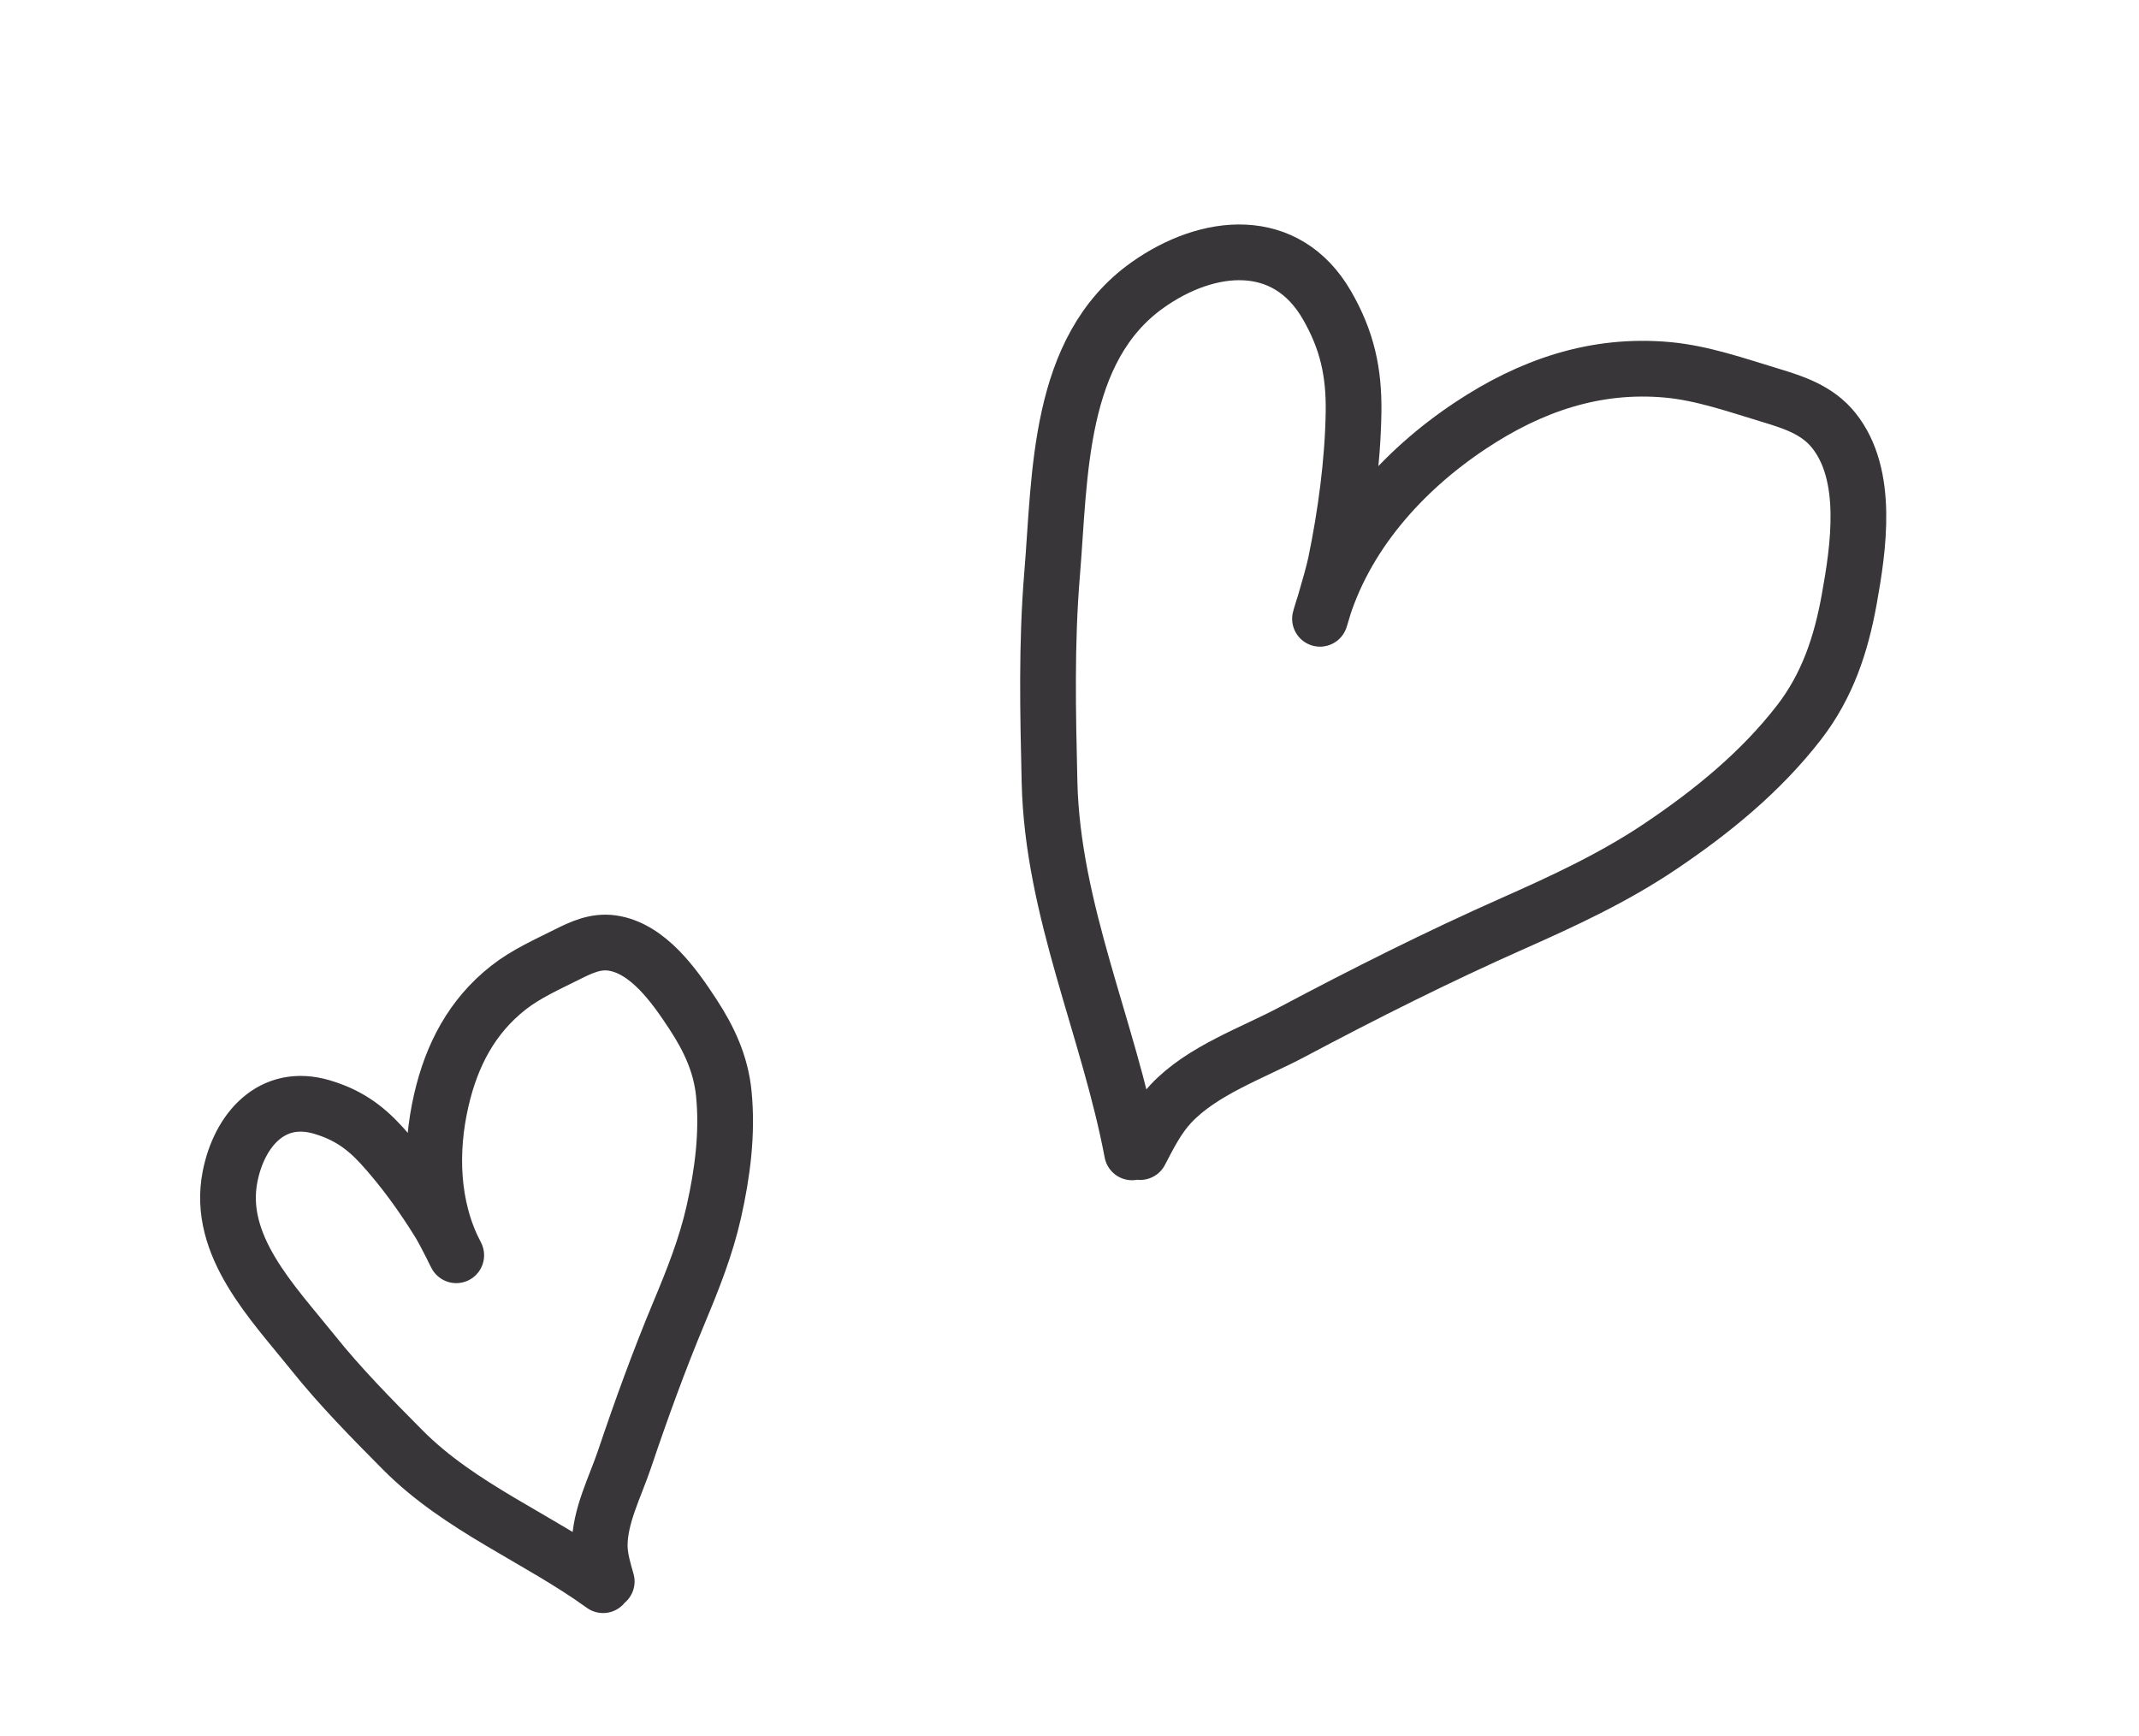
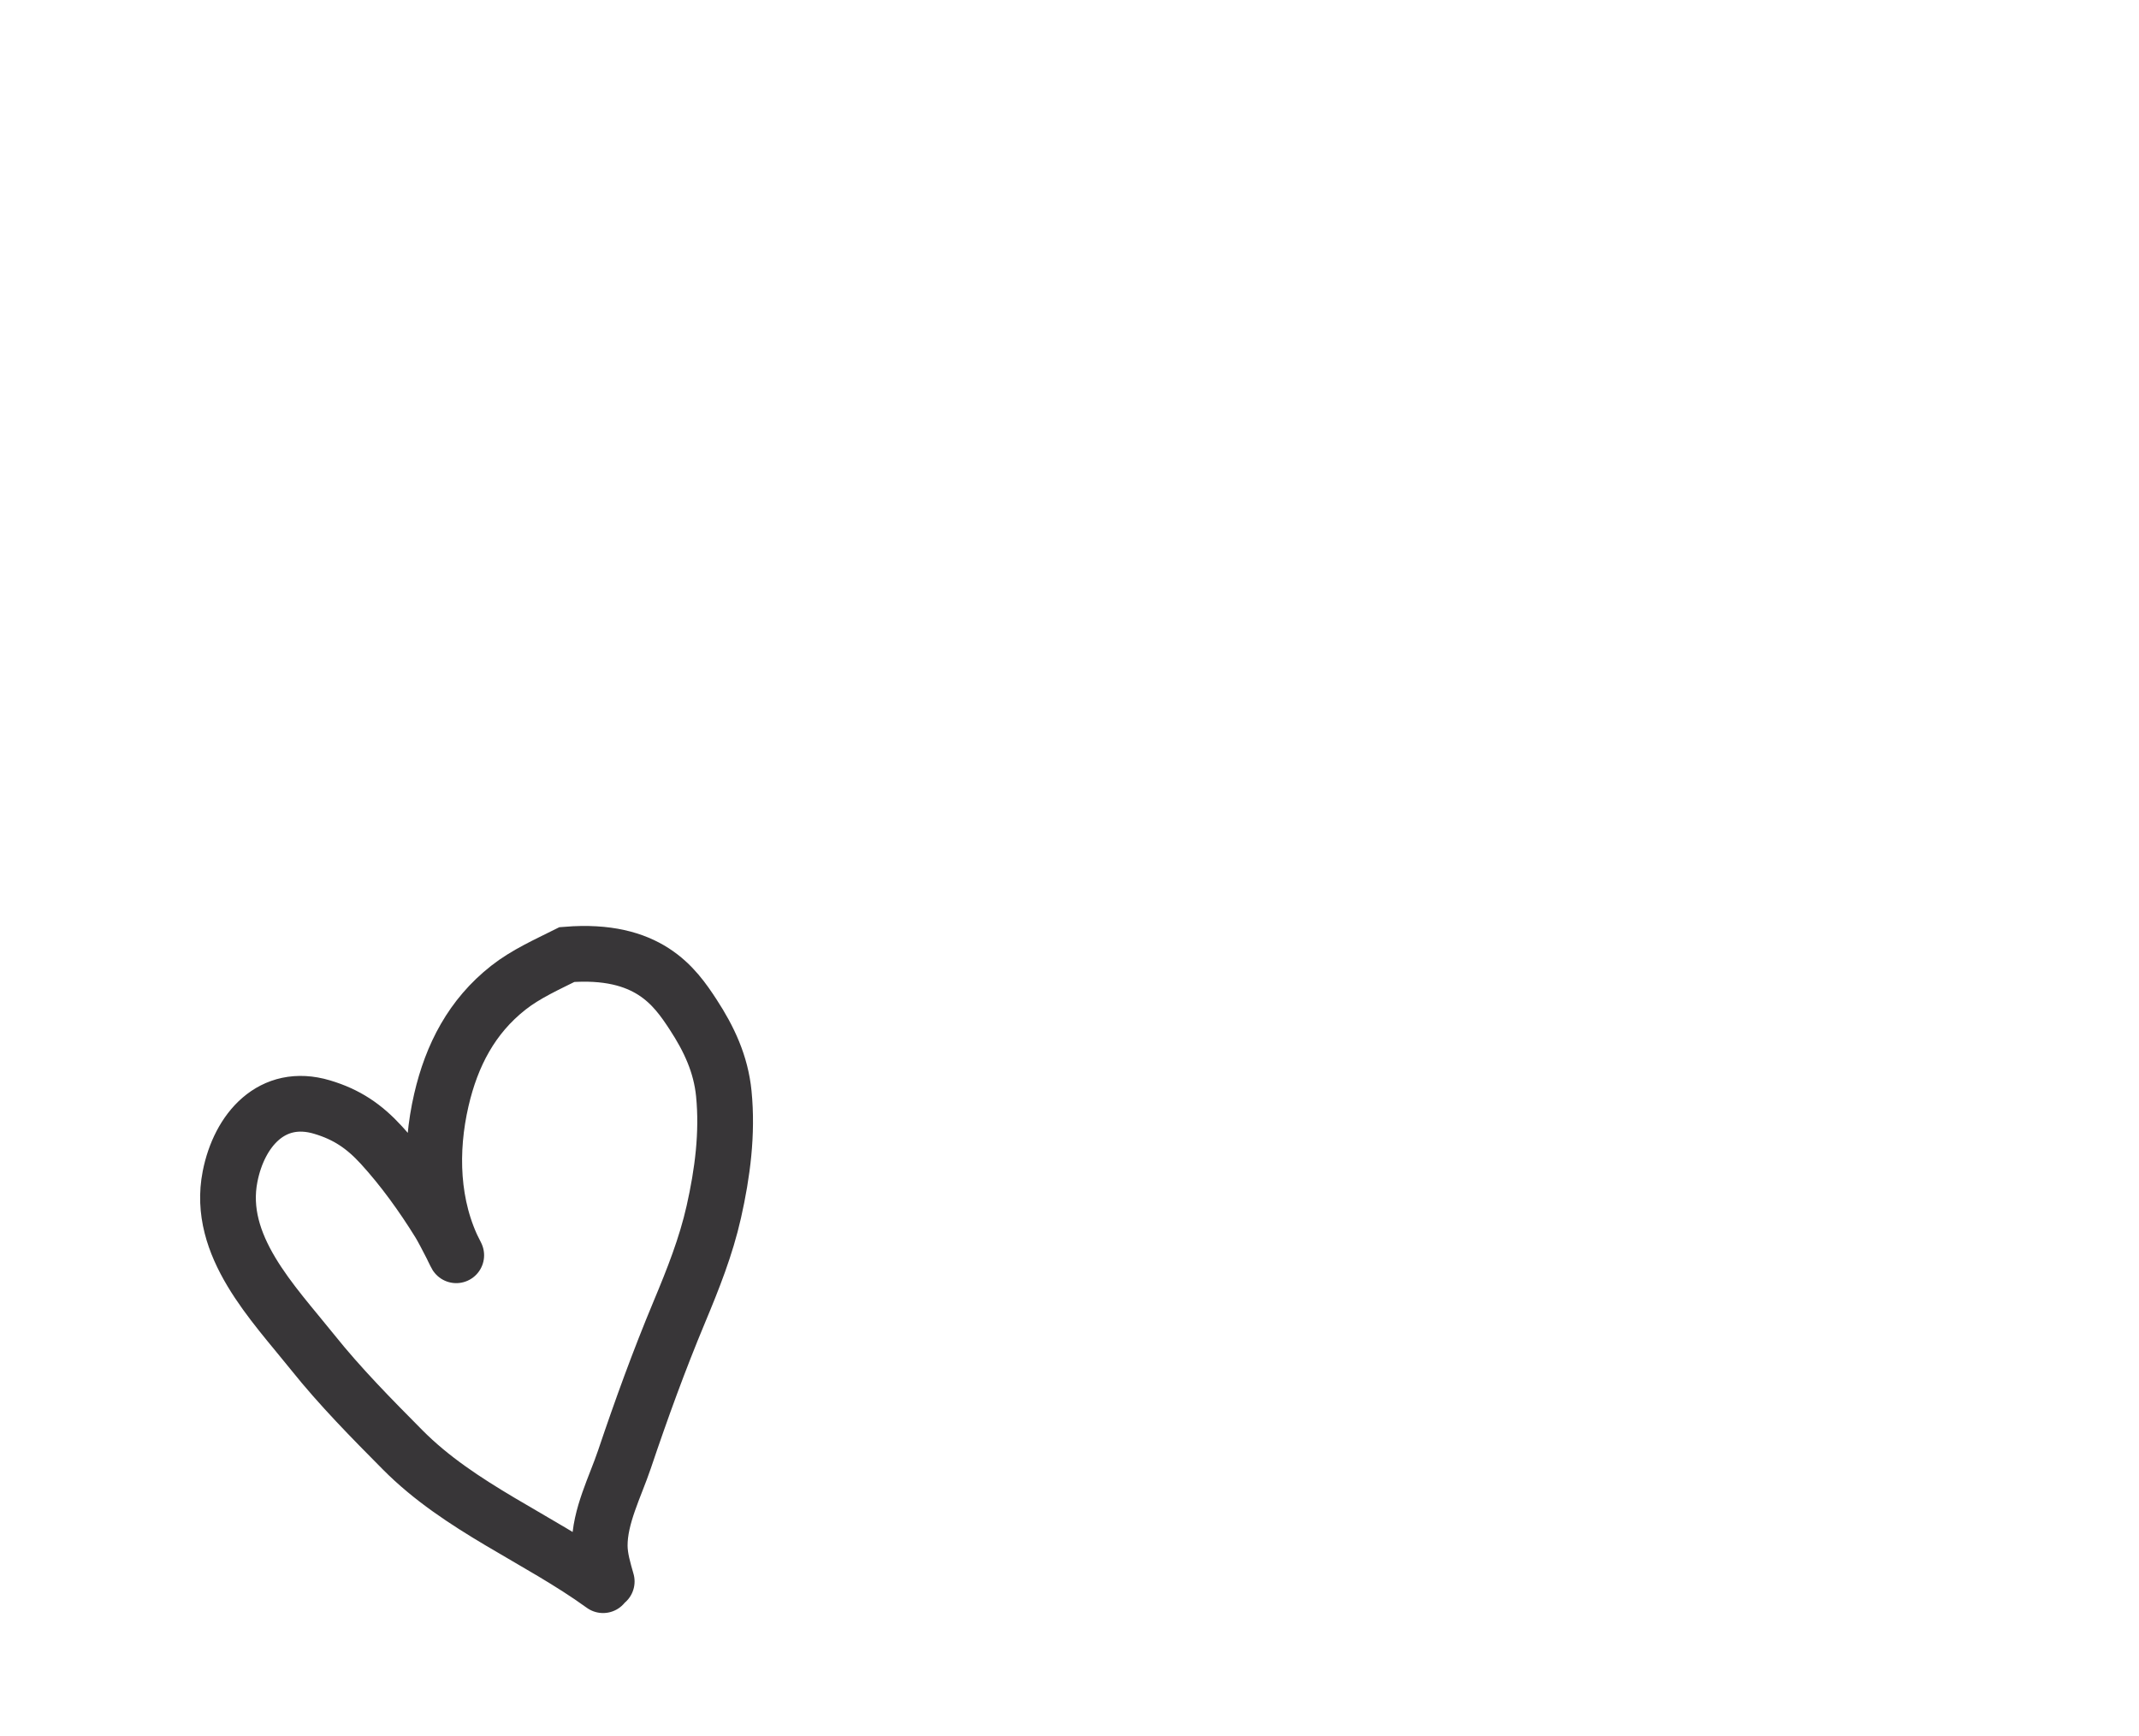
<svg xmlns="http://www.w3.org/2000/svg" width="122" height="99" viewBox="0 0 122 99" fill="none">
-   <path d="M34.397 90.413C30.666 87.713 26.245 86.003 22.961 82.69C21.184 80.897 19.411 79.105 17.833 77.132C15.568 74.301 12.343 71.054 13.122 67.105C13.645 64.45 15.517 62.292 18.37 63.144C19.778 63.564 20.768 64.235 21.757 65.316C22.973 66.644 24.094 68.205 25.043 69.738C25.391 70.3 26.267 72.08 25.966 71.492C24.59 68.809 24.503 65.63 25.174 62.733C25.763 60.189 26.906 57.974 29.001 56.33C29.997 55.547 31.209 55.009 32.336 54.444C33.156 54.034 33.964 53.653 34.904 53.785C36.965 54.074 38.492 56.273 39.533 57.864C40.448 59.264 41.116 60.694 41.283 62.376C41.507 64.645 41.211 66.908 40.713 69.12C40.269 71.098 39.523 72.97 38.743 74.836C37.585 77.608 36.577 80.388 35.617 83.236C35.096 84.784 34.197 86.493 34.206 88.166C34.21 88.859 34.418 89.543 34.605 90.201" stroke="#383638" stroke-width="3.178" stroke-linecap="round" />
-   <path d="M64.568 65.727C63.226 58.634 60.033 51.925 59.861 44.615C59.768 40.659 59.679 36.709 60.006 32.761C60.476 27.098 60.3 19.926 65.439 16.267C68.894 13.808 73.351 13.366 75.683 17.407C76.834 19.403 77.238 21.233 77.201 23.53C77.155 26.352 76.751 29.337 76.181 32.106C75.972 33.12 75.052 36.091 75.343 35.097C76.666 30.56 79.99 26.846 83.875 24.268C87.284 22.005 90.973 20.713 95.129 21.096C97.107 21.279 99.066 21.97 100.958 22.541C102.334 22.956 103.666 23.393 104.594 24.555C106.63 27.104 106 31.254 105.472 34.187C105.007 36.766 104.227 39.115 102.606 41.211C100.419 44.036 97.643 46.294 94.694 48.278C92.058 50.052 89.192 51.381 86.295 52.666C81.99 54.576 77.847 56.658 73.688 58.867C71.427 60.068 68.563 61.047 66.771 62.963C66.029 63.756 65.529 64.76 65.033 65.709" stroke="#383638" stroke-width="3.178" stroke-linecap="round" />
+   <path d="M34.397 90.413C30.666 87.713 26.245 86.003 22.961 82.69C21.184 80.897 19.411 79.105 17.833 77.132C15.568 74.301 12.343 71.054 13.122 67.105C13.645 64.45 15.517 62.292 18.37 63.144C19.778 63.564 20.768 64.235 21.757 65.316C22.973 66.644 24.094 68.205 25.043 69.738C25.391 70.3 26.267 72.08 25.966 71.492C24.59 68.809 24.503 65.63 25.174 62.733C25.763 60.189 26.906 57.974 29.001 56.33C29.997 55.547 31.209 55.009 32.336 54.444C36.965 54.074 38.492 56.273 39.533 57.864C40.448 59.264 41.116 60.694 41.283 62.376C41.507 64.645 41.211 66.908 40.713 69.12C40.269 71.098 39.523 72.97 38.743 74.836C37.585 77.608 36.577 80.388 35.617 83.236C35.096 84.784 34.197 86.493 34.206 88.166C34.21 88.859 34.418 89.543 34.605 90.201" stroke="#383638" stroke-width="3.178" stroke-linecap="round" />
</svg>